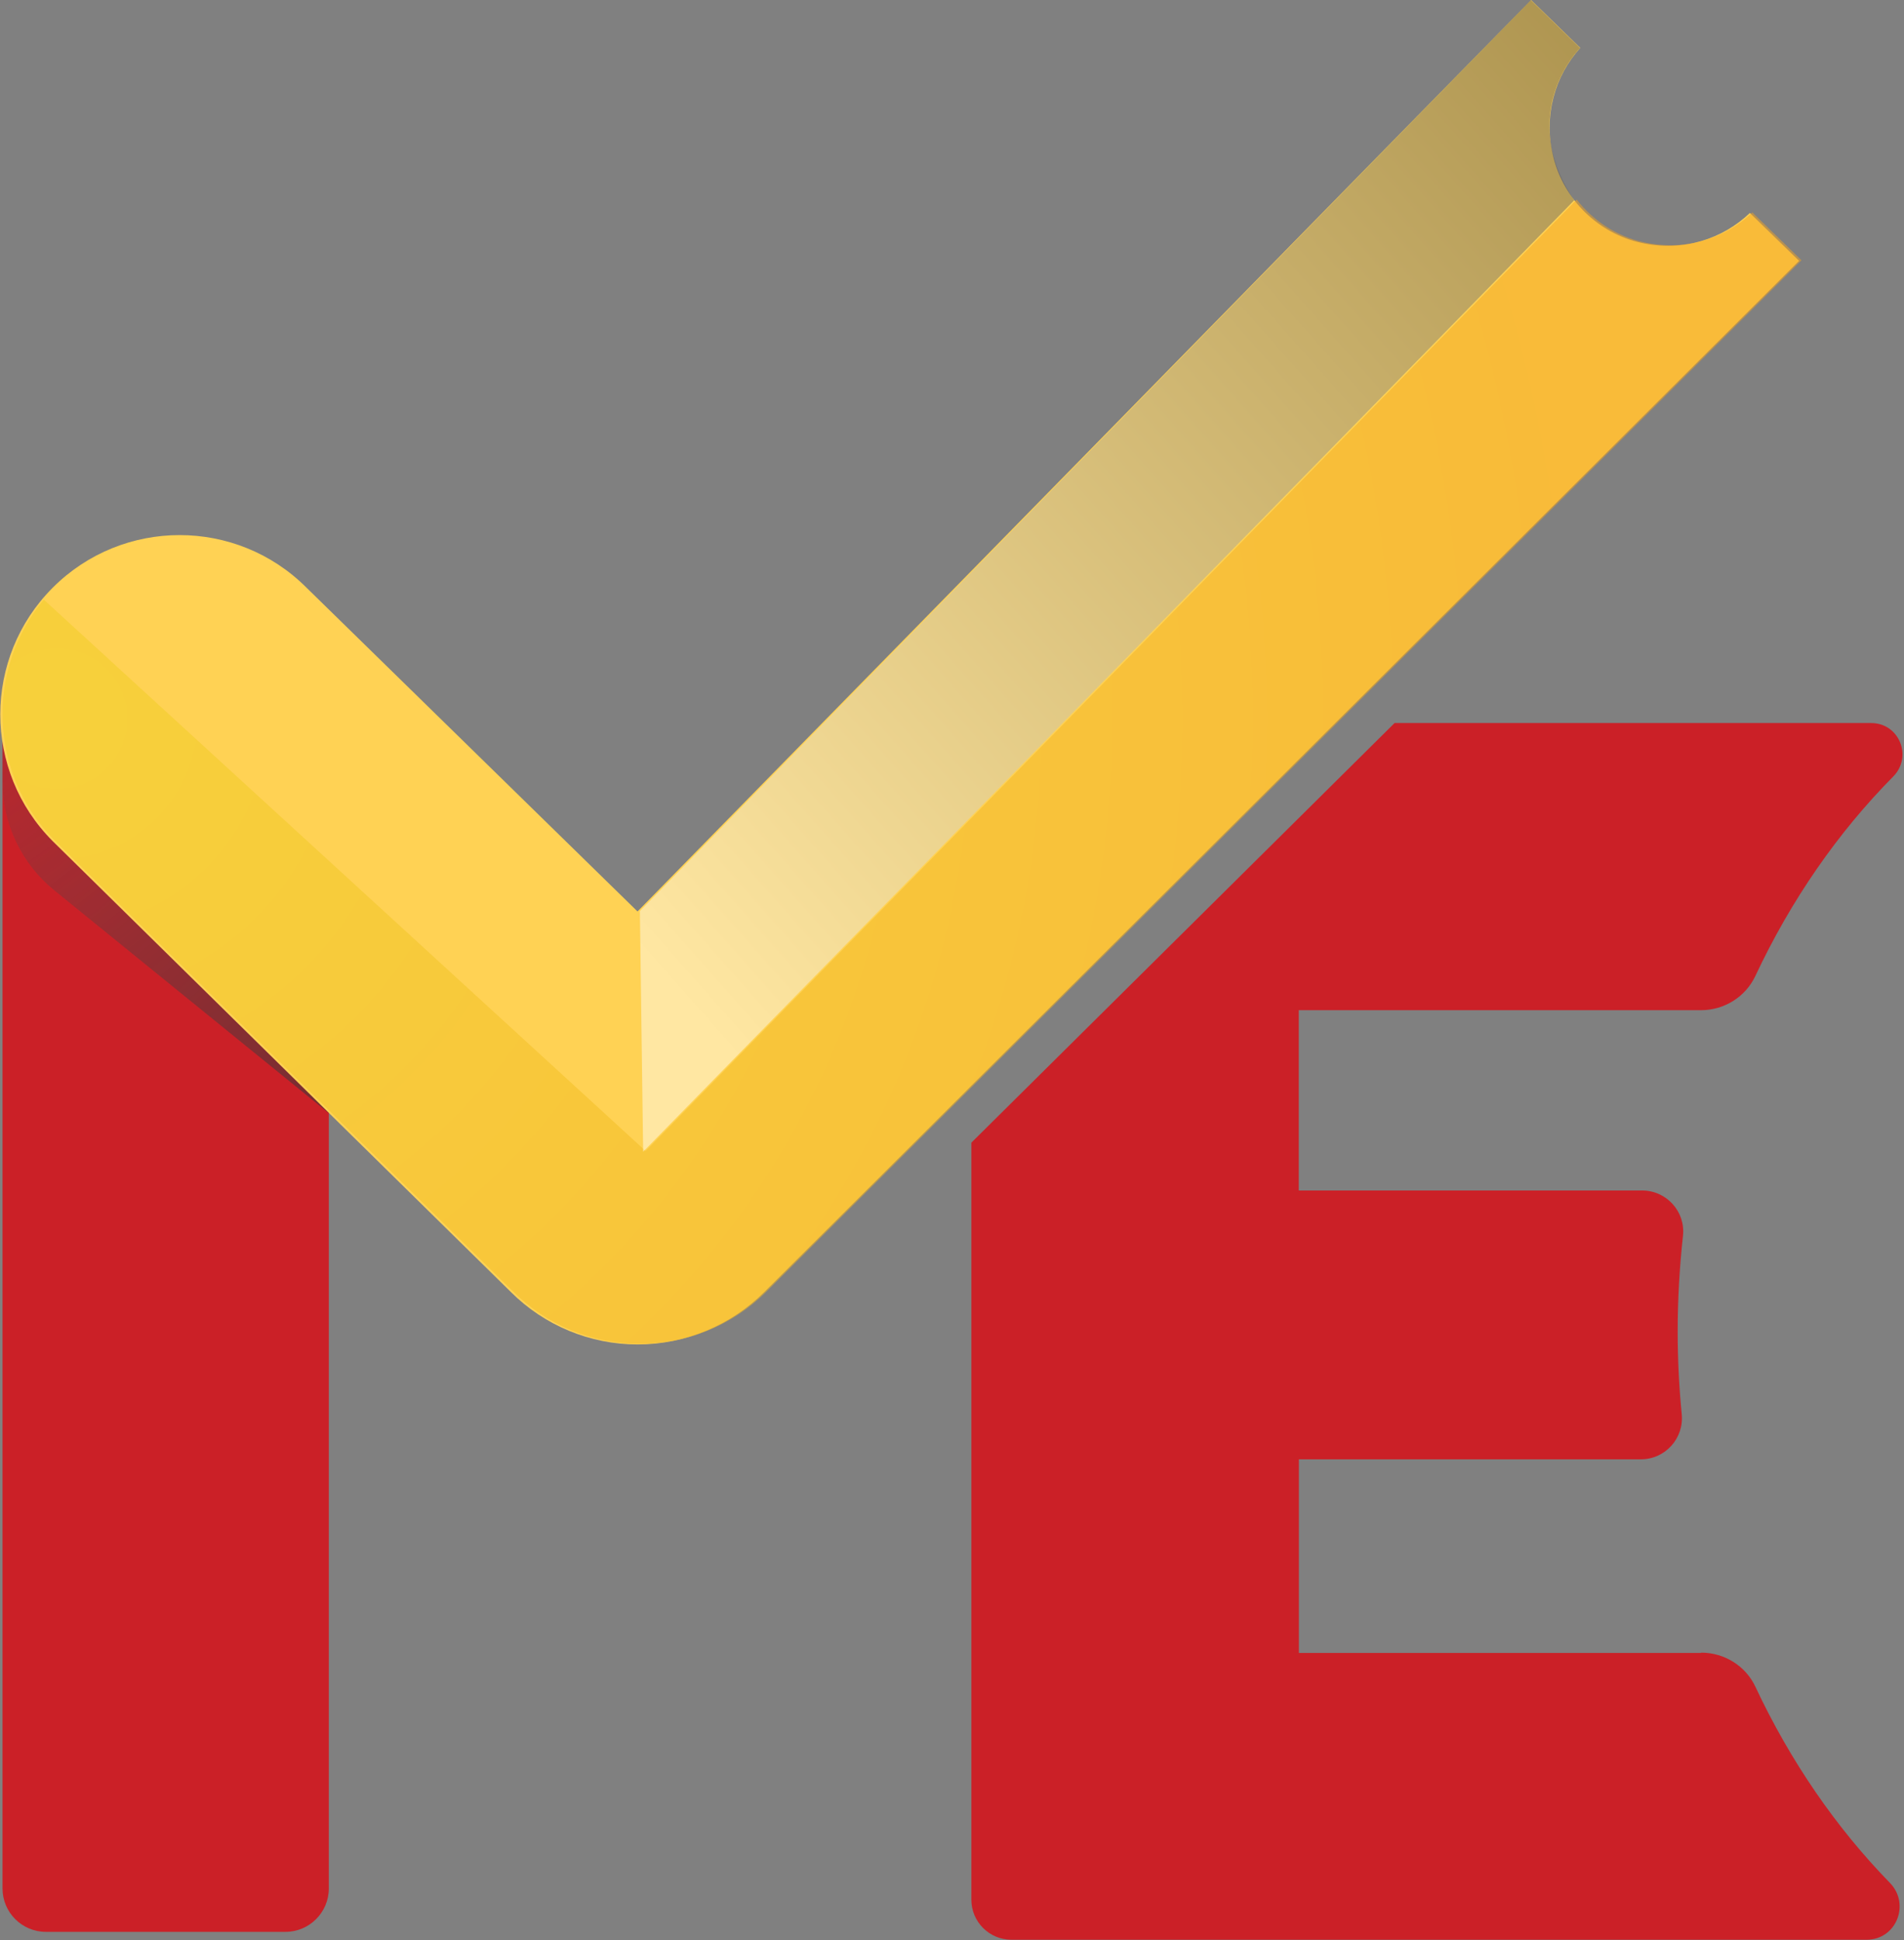
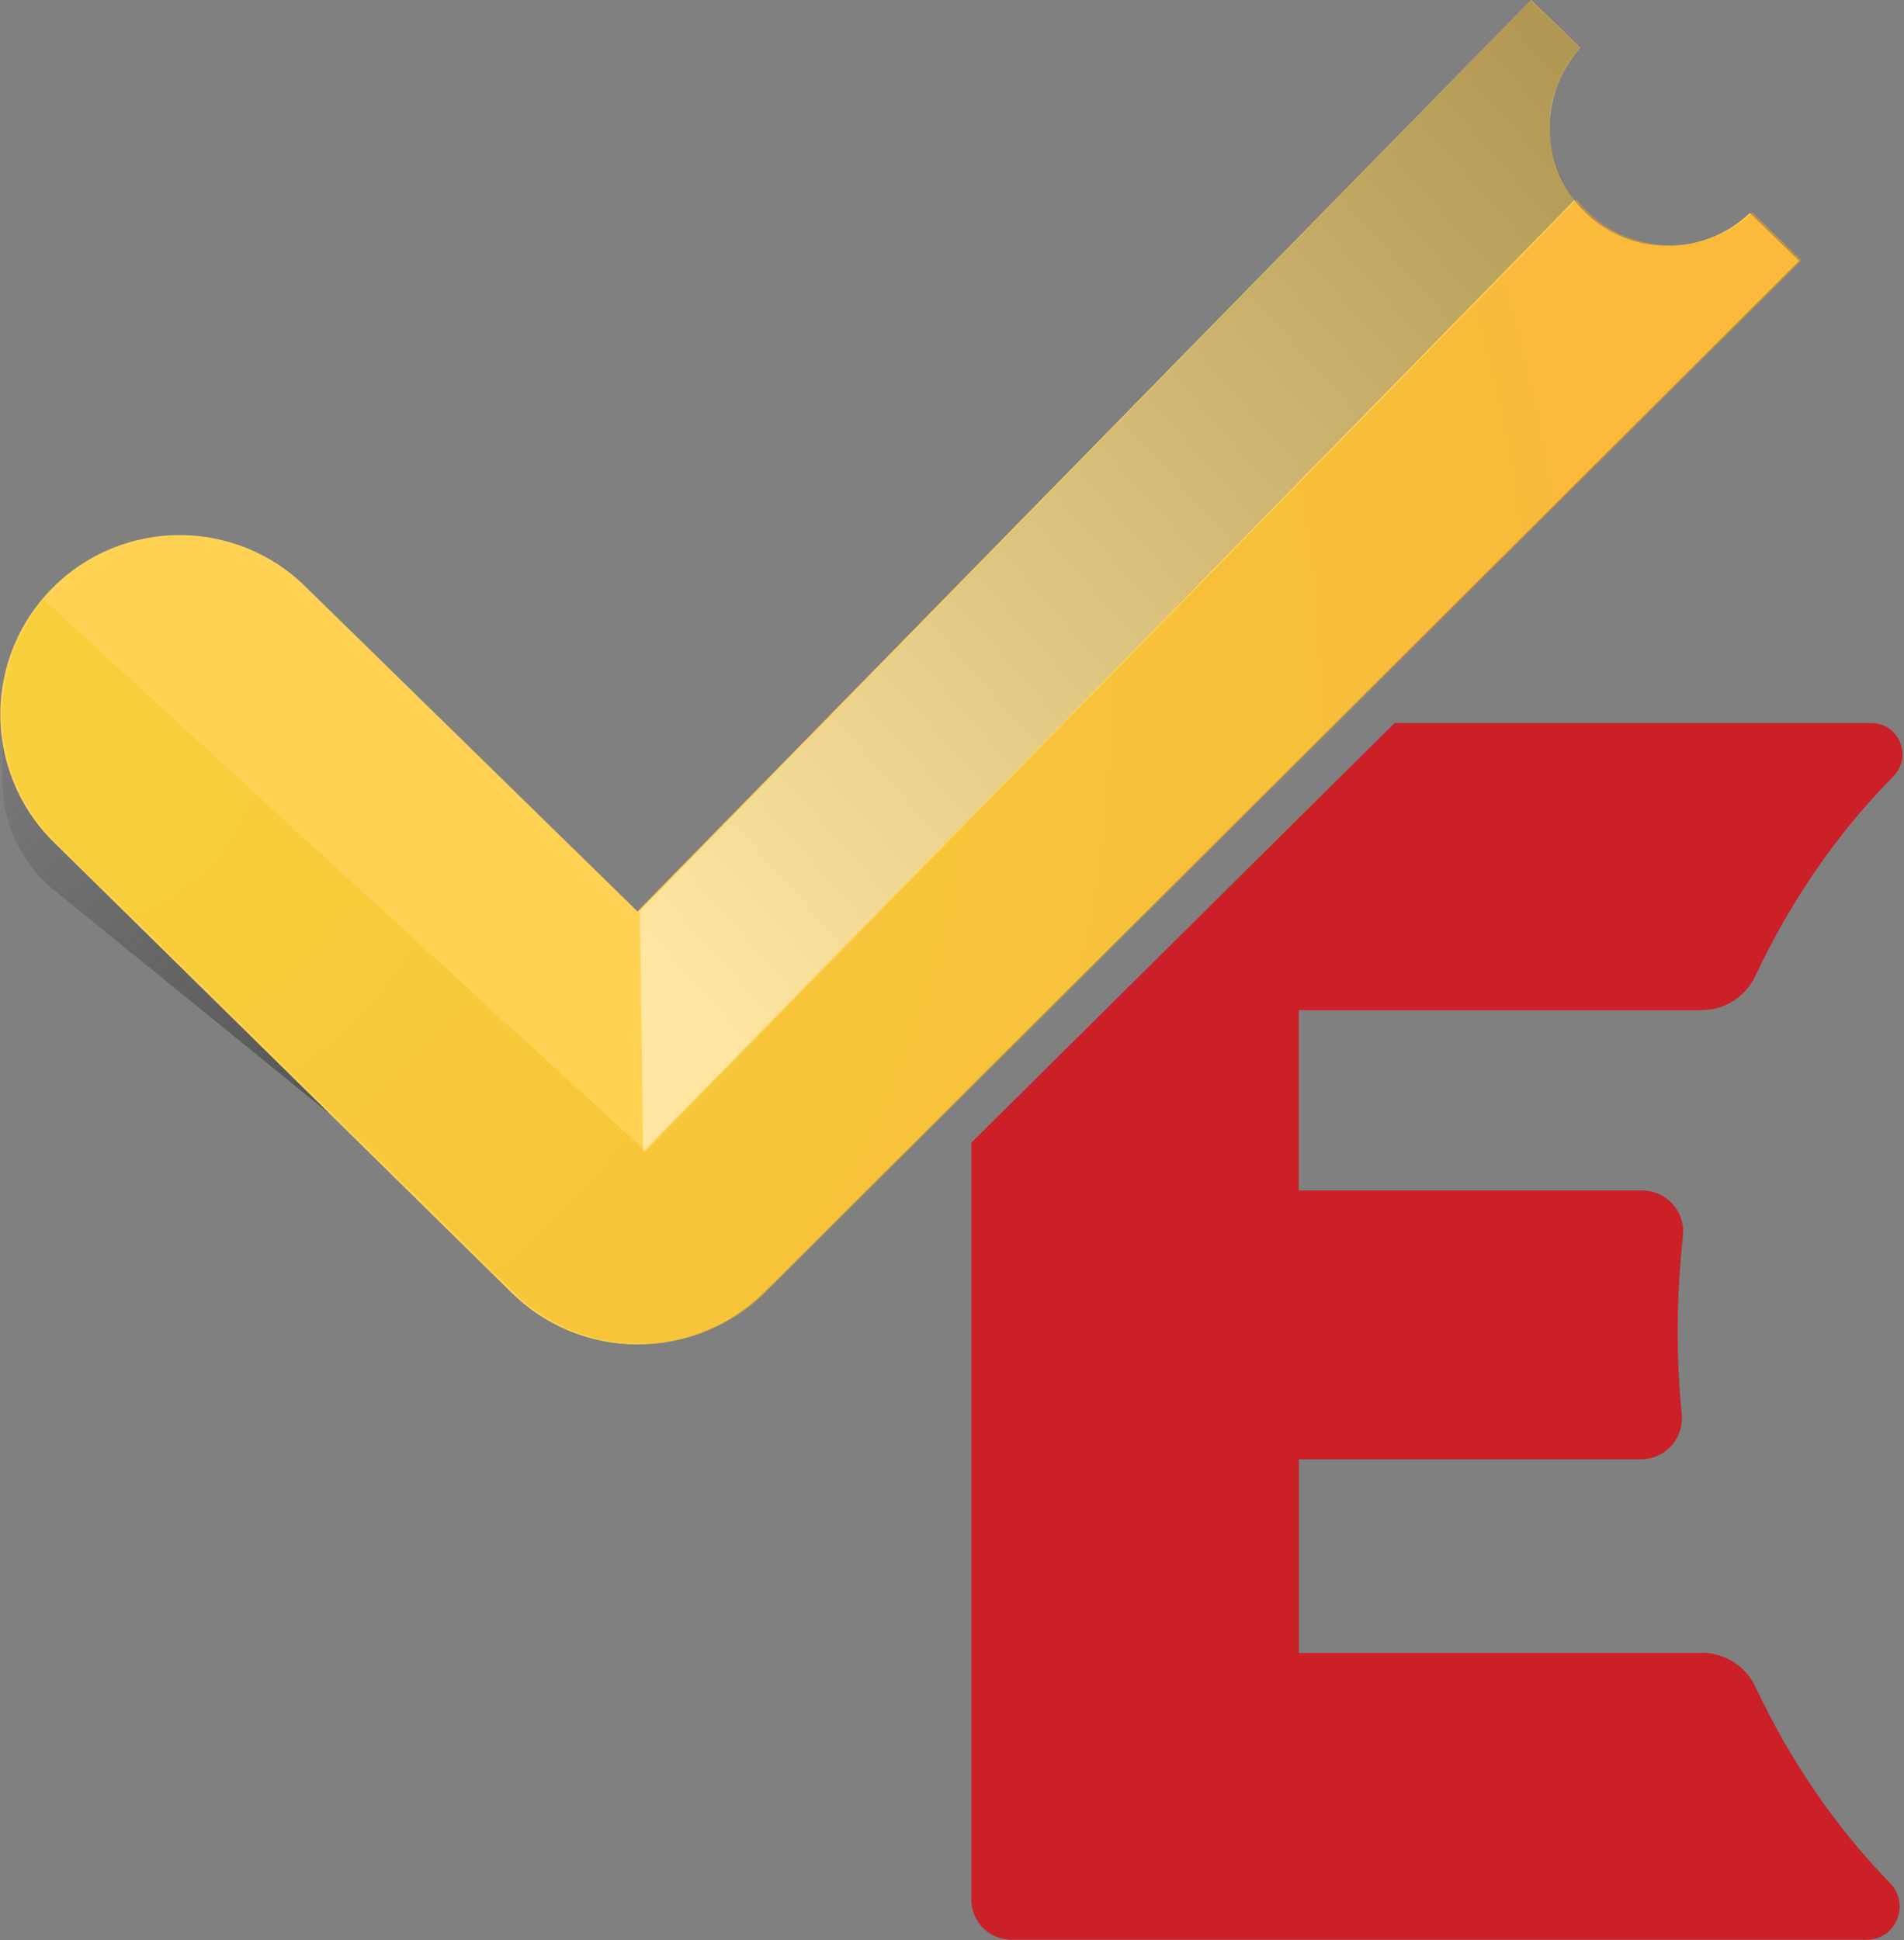
<svg xmlns="http://www.w3.org/2000/svg" width="53" height="54" viewBox="0 0 53 54" fill="none">
  <rect x="0" y="0" width="53" height="54" fill="#808080" stroke="none" />
-   <path d="M4.252 15.98H5.996C7.737 15.98 9.153 17.394 9.153 19.137V52.562C9.153 53.229 8.61 53.77 7.945 53.77H1.278C0.611 53.77 0.07 53.227 0.07 52.562V20.165C0.07 17.856 1.944 15.983 4.252 15.983V15.98Z" fill="#CB2027" />
  <path style="mix-blend-mode:multiply" d="M5.996 15.979H4.252C1.941 15.979 0.07 17.852 0.07 20.161V21.758C0.07 22.929 0.599 24.039 1.508 24.778L9.15 30.982V19.134C9.15 17.39 7.737 15.977 5.993 15.977L5.996 15.979Z" fill="url(#paint0_radial_13161_12153)" />
  <path d="M47.351 46.007H36.156V40.618H45.673C46.351 40.618 46.879 40.036 46.813 39.361C46.739 38.608 46.7 37.84 46.7 37.062C46.7 36.16 46.752 35.272 46.847 34.401C46.923 33.724 46.39 33.135 45.708 33.135H36.153V28.117H47.348C47.994 28.117 48.586 27.75 48.862 27.165C49.855 25.05 51.158 23.172 52.699 21.614C53.247 21.062 52.868 20.125 52.088 20.125H38.819L27.039 31.804V52.874C27.039 53.49 27.538 53.989 28.154 53.989H51.958C52.785 53.989 53.183 52.999 52.608 52.407C51.109 50.869 49.838 49.023 48.864 46.949C48.591 46.364 47.996 45.998 47.351 45.998V46.007Z" fill="#CB2027" />
  <path d="M50.08 7.26L48.71 5.928C47.955 6.647 46.862 7.018 45.685 6.759C44.497 6.498 43.531 5.556 43.24 4.375C42.949 3.206 43.291 2.106 43.988 1.333L42.619 0L17.746 25.369L8.53 16.355C6.581 14.406 3.419 14.406 1.47 16.355C-0.479 18.304 -0.479 21.466 1.47 23.415L14.218 35.958C15.154 36.894 16.423 37.42 17.749 37.42C19.074 37.42 20.343 36.894 21.28 35.958L50.08 7.26Z" fill="#FFD254" />
  <path style="mix-blend-mode:multiply" opacity="0.5" d="M48.777 5.912C48.021 6.631 46.928 7.002 45.752 6.743C45.006 6.579 44.348 6.146 43.888 5.555L17.972 32.036L1.218 16.689C-0.411 18.65 -0.306 21.562 1.531 23.401L14.279 35.944C15.216 36.881 16.485 37.406 17.81 37.406C19.136 37.406 20.405 36.881 21.341 35.944L50.146 7.244L48.777 5.912Z" fill="url(#paint1_radial_13161_12153)" />
  <path style="mix-blend-mode:overlay" opacity="0.46" d="M17.903 32.056L17.812 25.358L42.614 0.004L43.983 1.337C43.983 1.337 42.179 3.122 43.82 5.575L17.903 32.056Z" fill="url(#paint2_linear_13161_12153)" />
  <defs>
    <radialGradient id="paint0_radial_13161_12153" cx="0" cy="0" r="1" gradientUnits="userSpaceOnUse" gradientTransform="translate(-3.072 17.808) scale(40.284)">
      <stop stop-color="#58595B" stop-opacity="0" />
      <stop offset="0.26" stop-color="#434244" stop-opacity="0.38" />
      <stop offset="0.67" stop-color="#2B2829" stop-opacity="0.84" />
      <stop offset="1" stop-color="#231F20" />
    </radialGradient>
    <radialGradient id="paint1_radial_13161_12153" cx="0" cy="0" r="1" gradientUnits="userSpaceOnUse" gradientTransform="translate(1.485 19.996) scale(42.273 42.273)">
      <stop stop-color="#F0CF23" />
      <stop offset="1" stop-color="#F3A41E" />
    </radialGradient>
    <linearGradient id="paint2_linear_13161_12153" x1="17.964" y1="26.923" x2="52.611" y2="-3.772" gradientUnits="userSpaceOnUse">
      <stop stop-color="white" />
      <stop offset="1" stop-color="#231F20" />
    </linearGradient>
  </defs>
</svg>